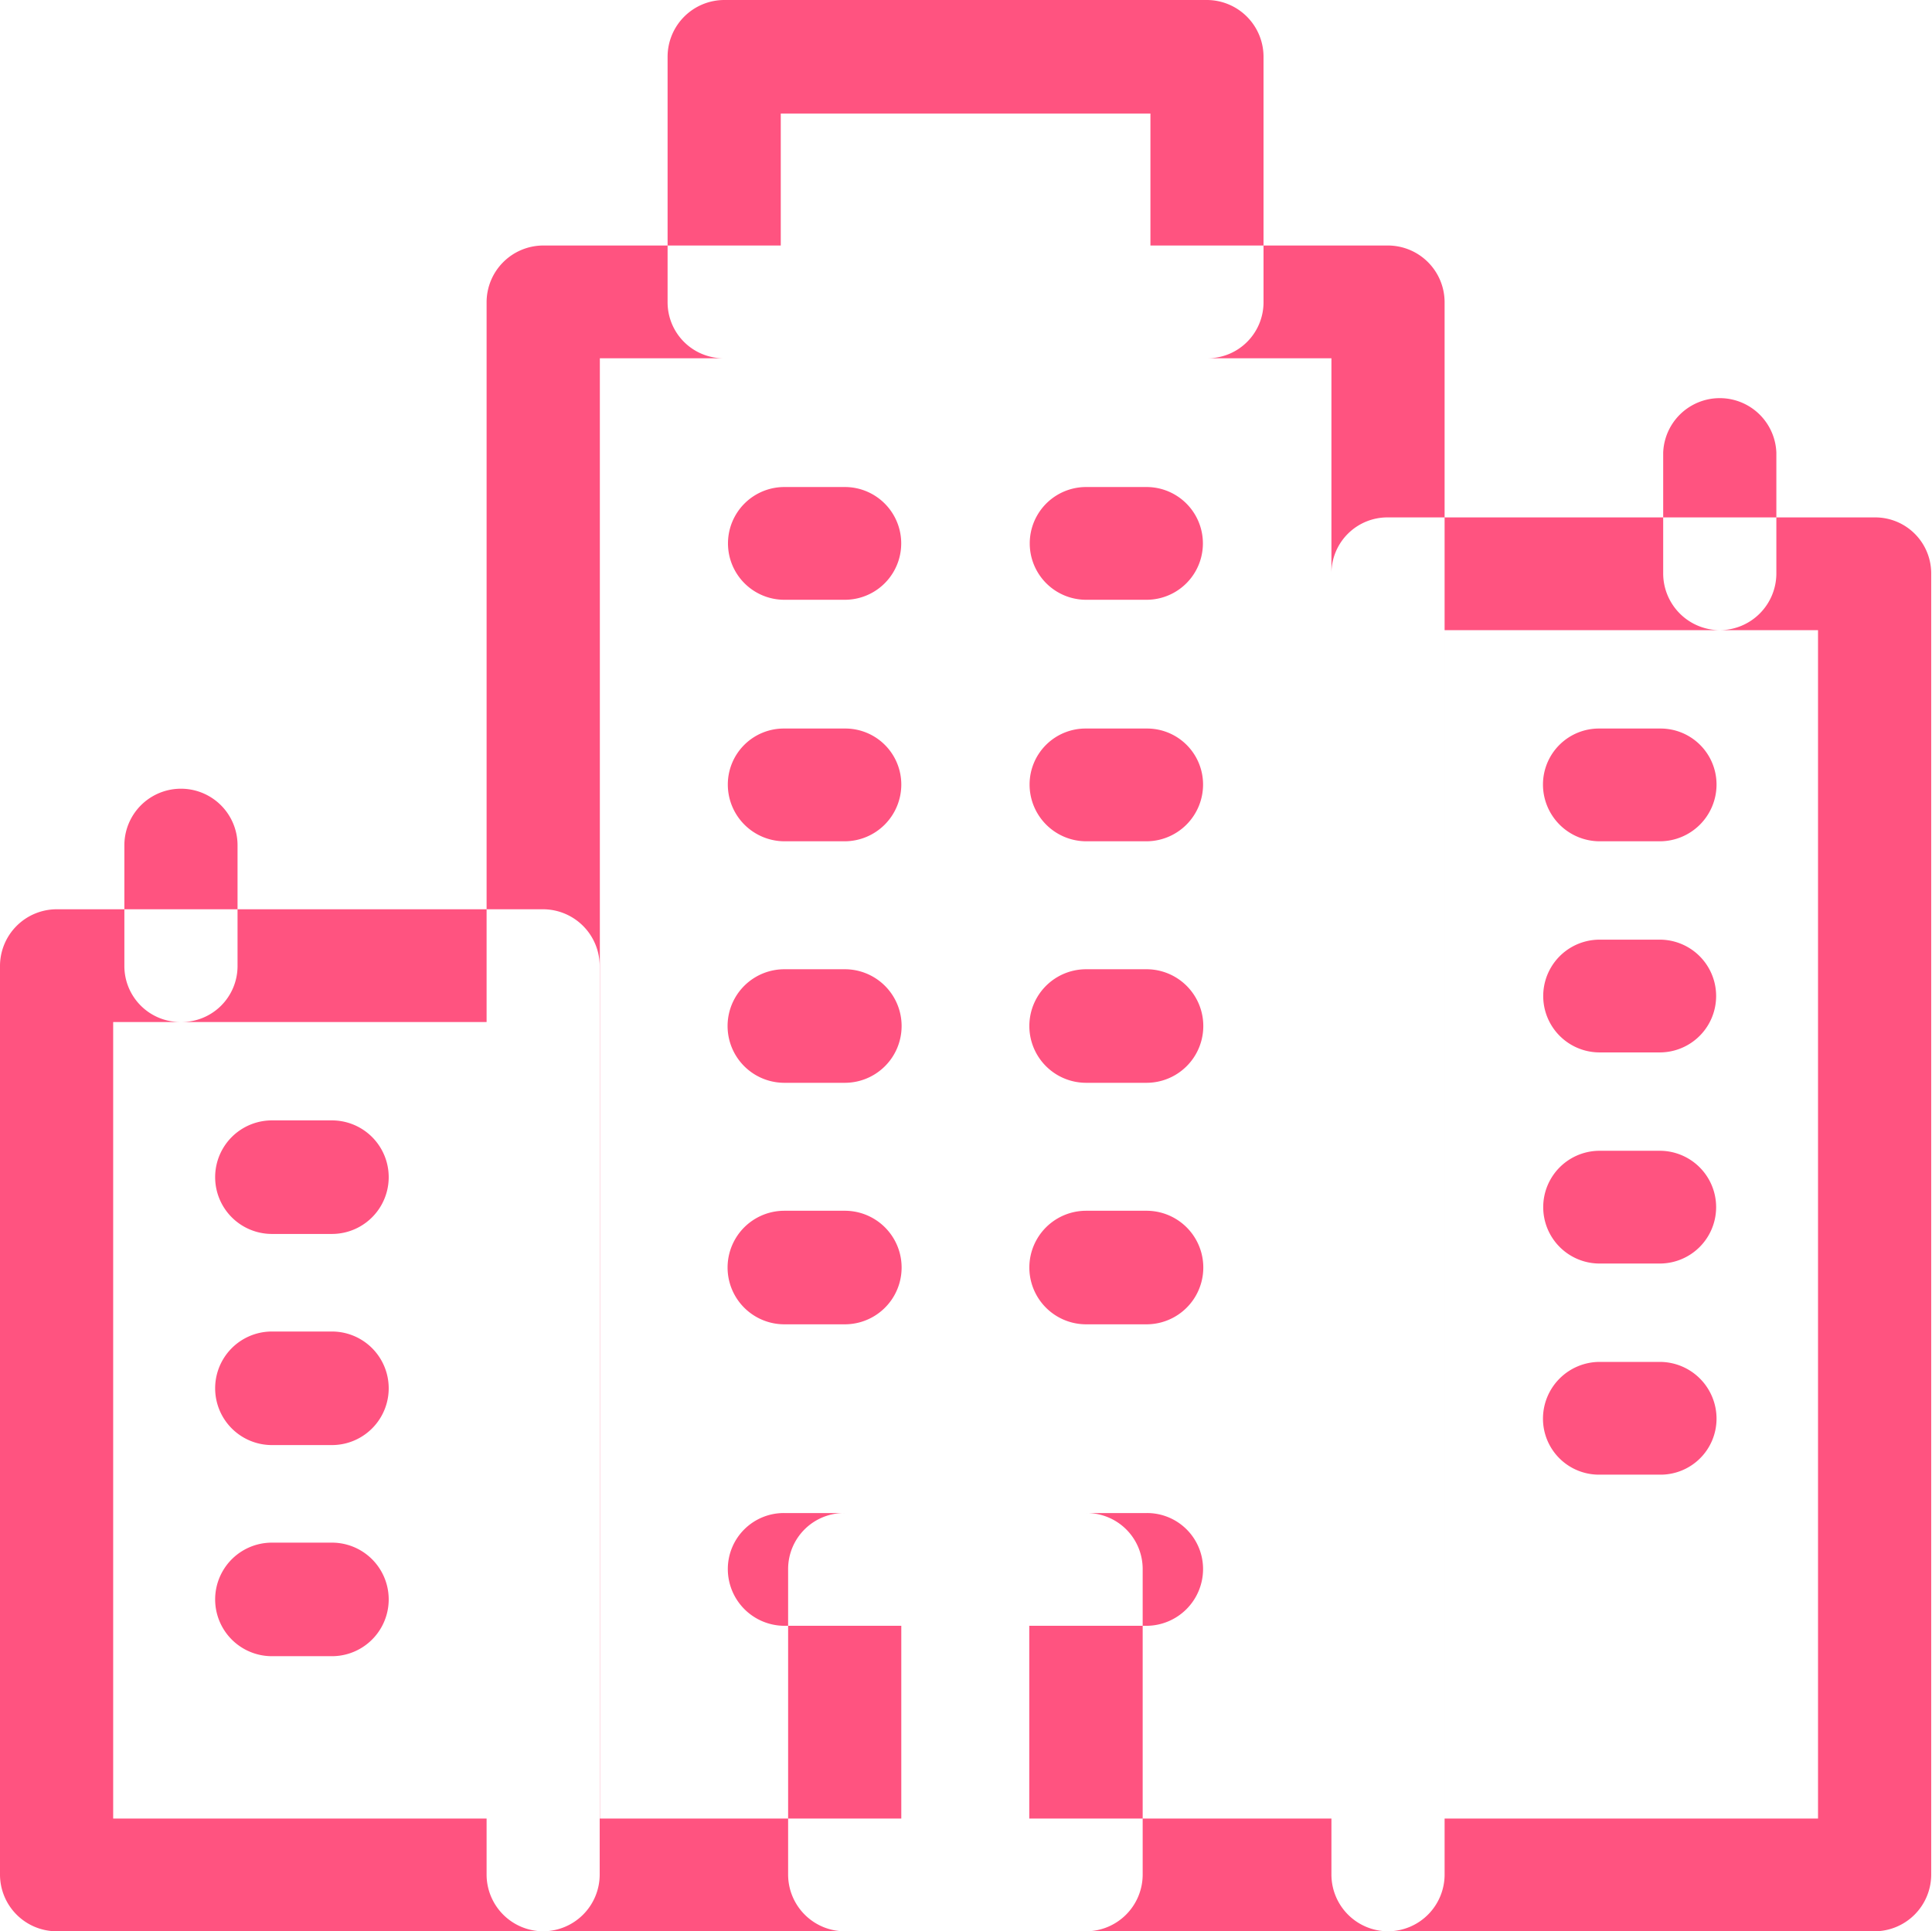
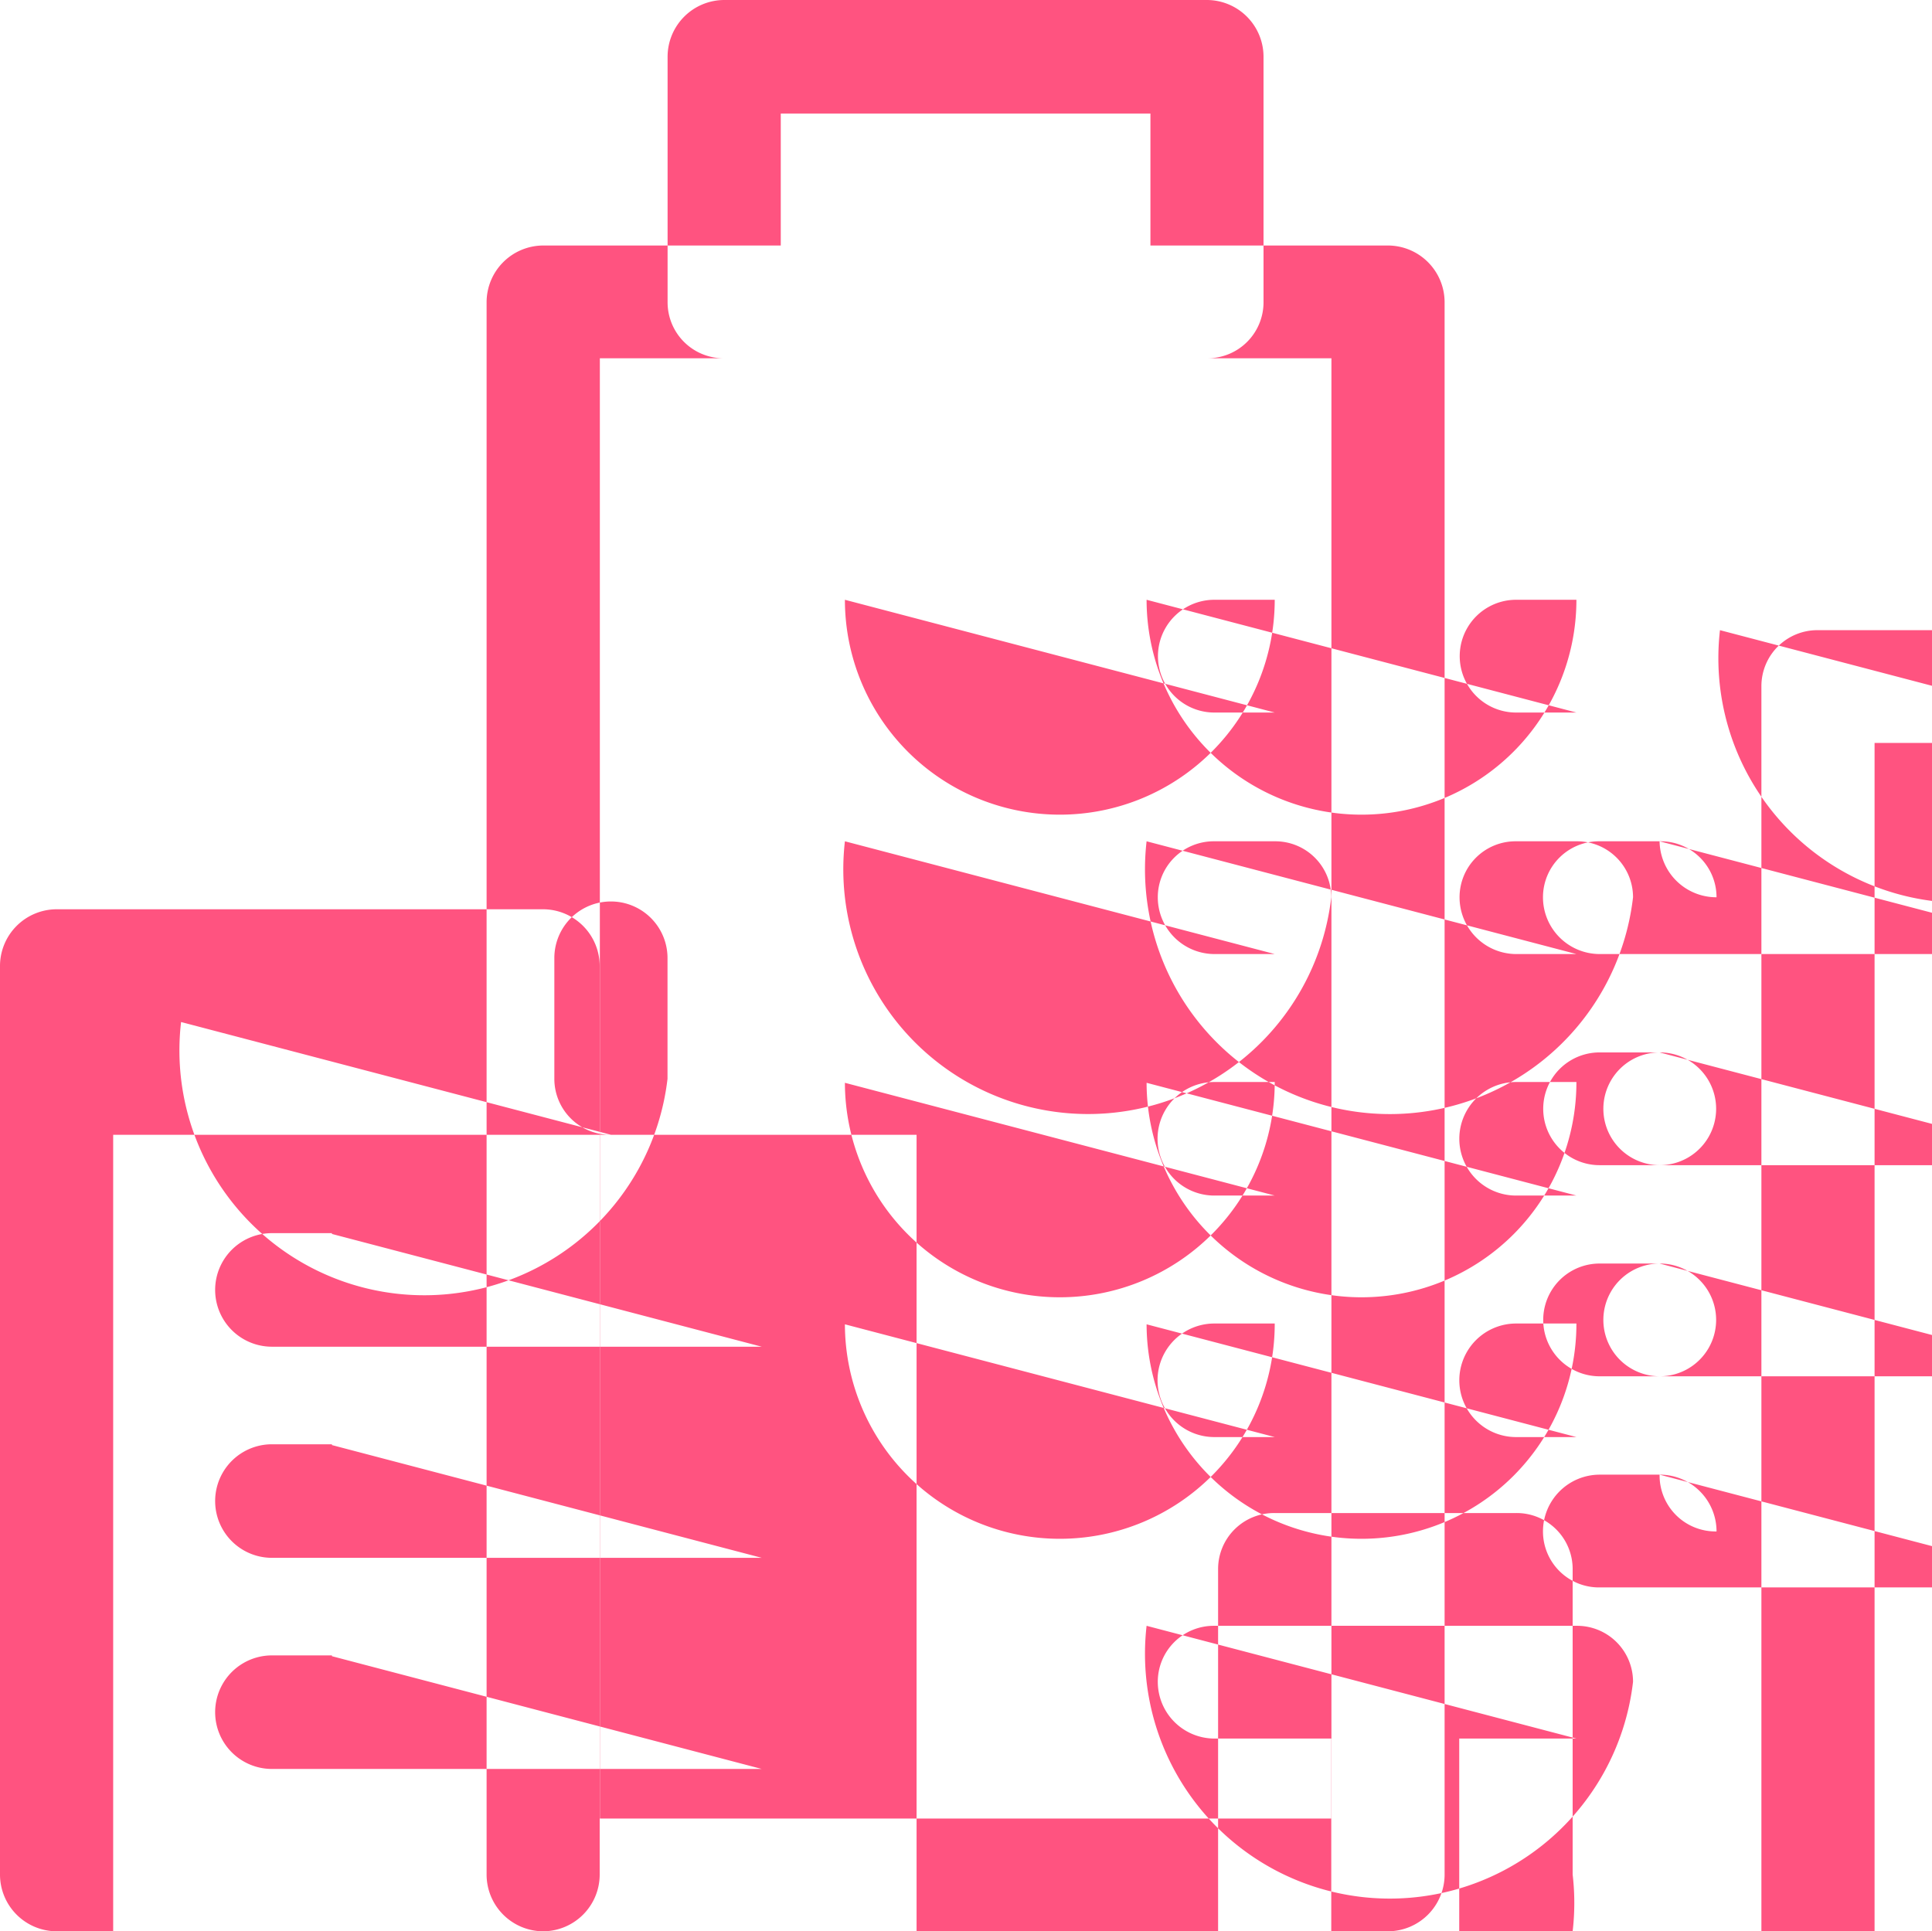
<svg xmlns="http://www.w3.org/2000/svg" width="24.156" height="24.15" viewBox="0 0 24.156 24.15">
  <defs>
    <style>
      .cls-1 {
        fill: #ff5380;
        fill-rule: evenodd;
      }
    </style>
  </defs>
-   <path id="infographics.svg" class="cls-1" d="M110.355,1420.53H99.791a0.71,0.71,0,0,1-.707-0.71v-19.66a0.71,0.71,0,0,1,.707-0.71h10.564a0.71,0.71,0,0,1,.707.71v19.66A0.71,0.71,0,0,1,110.355,1420.53Zm-9.857-1.41h9.149v-18.26H100.5v18.26Zm7.593-18.26h-6.036a0.7,0.7,0,0,1-.708-0.7v-3.07a0.71,0.71,0,0,1,.708-0.71h6.036a0.71,0.71,0,0,1,.707.71v3.07A0.7,0.7,0,0,1,108.091,1400.86Zm-5.329-1.41h4.622v-1.65h-4.622v1.65Zm-2.971,21.08H93.707a0.71,0.71,0,0,1-.707-0.71v-11.36a0.71,0.71,0,0,1,.707-0.71h6.084a0.71,0.71,0,0,1,.707.71v11.36A0.71,0.71,0,0,1,99.791,1420.53Zm-5.376-1.41h4.669v-9.96H94.415v9.96Zm22.023,1.41h-6.083a0.71,0.71,0,0,1-.708-0.71v-16.27a0.7,0.7,0,0,1,.708-0.7h6.083a0.7,0.7,0,0,1,.708.7v16.27A0.71,0.71,0,0,1,116.438,1420.53Zm-5.376-1.41h4.669v-14.86h-4.669v14.86Zm-7.5-15.24h-0.755a0.705,0.705,0,1,1,0-1.41h0.755A0.705,0.705,0,1,1,103.564,1403.88Zm-6.414,7.93H96.4a0.71,0.71,0,0,1,0-1.42H97.15A0.71,0.71,0,0,1,97.15,1411.81Zm0,2.64H96.4a0.71,0.71,0,0,1,0-1.42H97.15A0.71,0.71,0,0,1,97.15,1414.45Zm0,2.64H96.4a0.71,0.71,0,0,1,0-1.42H97.15A0.71,0.71,0,0,1,97.15,1417.09Zm16.6-10.19H113a0.71,0.71,0,0,1-.708-0.71,0.7,0.7,0,0,1,.708-0.7h0.754a0.7,0.7,0,0,1,.708.7A0.71,0.71,0,0,1,113.75,1406.9Zm0,2.64H113a0.705,0.705,0,1,1,0-1.41h0.754A0.705,0.705,0,1,1,113.75,1409.54Zm0,2.64H113a0.705,0.705,0,1,1,0-1.41h0.754A0.705,0.705,0,1,1,113.75,1412.18Zm0,2.64H113a0.7,0.7,0,0,1-.708-0.7,0.71,0.71,0,0,1,.708-0.71h0.754a0.71,0.71,0,0,1,.708.71A0.7,0.7,0,0,1,113.75,1414.82Zm-6.414-10.94h-0.754a0.705,0.705,0,1,1,0-1.41h0.754A0.705,0.705,0,1,1,107.336,1403.88Zm-3.772,3.02h-0.755a0.71,0.71,0,0,1-.707-0.71,0.7,0.7,0,0,1,.707-0.7h0.755a0.7,0.7,0,0,1,.707.7A0.71,0.71,0,0,1,103.564,1406.9Zm3.772,0h-0.754a0.71,0.71,0,0,1-.707-0.71,0.7,0.7,0,0,1,.707-0.7h0.754a0.7,0.7,0,0,1,.708.7A0.71,0.71,0,0,1,107.336,1406.9Zm-3.772,3.02h-0.755a0.71,0.71,0,0,1,0-1.42h0.755A0.71,0.71,0,0,1,103.564,1409.92Zm3.772,0h-0.754a0.71,0.71,0,0,1,0-1.42h0.754A0.71,0.71,0,0,1,107.336,1409.92Zm-3.772,3.02h-0.755a0.71,0.71,0,0,1,0-1.42h0.755A0.71,0.71,0,0,1,103.564,1412.94Zm3.772,0h-0.754a0.71,0.71,0,0,1,0-1.42h0.754A0.71,0.71,0,0,1,107.336,1412.94Zm-0.754,7.59h-3.018a0.71,0.71,0,0,1-.708-0.71V1416a0.7,0.7,0,0,1,.708-0.7h3.018a0.7,0.7,0,0,1,.707.7v3.82A0.71,0.71,0,0,1,106.582,1420.53Zm-2.311-1.41h1.6v-2.41h-1.6v2.41Zm3.065-2.41h-4.527a0.71,0.71,0,0,1-.707-0.71,0.7,0.7,0,0,1,.707-0.7h4.527a0.7,0.7,0,0,1,.708.7A0.71,0.71,0,0,1,107.336,1416.71Zm-12.072-7.55a0.7,0.7,0,0,1-.707-0.7v-1.51a0.707,0.707,0,1,1,1.415,0v1.51A0.7,0.7,0,0,1,95.264,1409.16Zm19.241-4.9a0.71,0.71,0,0,1-.708-0.71v-1.51a0.708,0.708,0,0,1,1.415,0v1.51A0.71,0.71,0,0,1,114.505,1404.26Z" transform="translate(-93 -1396.38)" />
+   <path id="infographics.svg" class="cls-1" d="M110.355,1420.53H99.791a0.71,0.71,0,0,1-.707-0.71v-19.66a0.71,0.71,0,0,1,.707-0.71h10.564a0.71,0.71,0,0,1,.707.71v19.66A0.71,0.71,0,0,1,110.355,1420.53Zm-9.857-1.41h9.149v-18.26H100.5v18.26Zm7.593-18.26h-6.036a0.7,0.7,0,0,1-.708-0.7v-3.07a0.71,0.71,0,0,1,.708-0.71h6.036a0.71,0.71,0,0,1,.707.71v3.07A0.7,0.7,0,0,1,108.091,1400.86Zm-5.329-1.41h4.622v-1.65h-4.622v1.65Zm-2.971,21.08H93.707a0.71,0.71,0,0,1-.707-0.71v-11.36a0.71,0.71,0,0,1,.707-0.71h6.084a0.71,0.71,0,0,1,.707.71v11.36A0.71,0.71,0,0,1,99.791,1420.53Zh4.669v-9.96H94.415v9.96Zm22.023,1.41h-6.083a0.71,0.71,0,0,1-.708-0.71v-16.27a0.7,0.7,0,0,1,.708-0.7h6.083a0.7,0.7,0,0,1,.708.7v16.27A0.71,0.71,0,0,1,116.438,1420.53Zm-5.376-1.41h4.669v-14.86h-4.669v14.86Zm-7.5-15.24h-0.755a0.705,0.705,0,1,1,0-1.41h0.755A0.705,0.705,0,1,1,103.564,1403.88Zm-6.414,7.93H96.4a0.71,0.71,0,0,1,0-1.42H97.15A0.71,0.71,0,0,1,97.15,1411.81Zm0,2.64H96.4a0.71,0.71,0,0,1,0-1.42H97.15A0.71,0.71,0,0,1,97.15,1414.45Zm0,2.64H96.4a0.71,0.71,0,0,1,0-1.42H97.15A0.71,0.71,0,0,1,97.15,1417.09Zm16.6-10.19H113a0.71,0.71,0,0,1-.708-0.71,0.7,0.7,0,0,1,.708-0.7h0.754a0.7,0.7,0,0,1,.708.7A0.71,0.71,0,0,1,113.75,1406.9Zm0,2.64H113a0.705,0.705,0,1,1,0-1.41h0.754A0.705,0.705,0,1,1,113.75,1409.54Zm0,2.64H113a0.705,0.705,0,1,1,0-1.41h0.754A0.705,0.705,0,1,1,113.75,1412.18Zm0,2.64H113a0.7,0.7,0,0,1-.708-0.7,0.71,0.71,0,0,1,.708-0.71h0.754a0.71,0.71,0,0,1,.708.71A0.7,0.7,0,0,1,113.75,1414.82Zm-6.414-10.94h-0.754a0.705,0.705,0,1,1,0-1.41h0.754A0.705,0.705,0,1,1,107.336,1403.88Zm-3.772,3.02h-0.755a0.71,0.71,0,0,1-.707-0.71,0.7,0.7,0,0,1,.707-0.7h0.755a0.7,0.7,0,0,1,.707.7A0.71,0.71,0,0,1,103.564,1406.9Zm3.772,0h-0.754a0.71,0.71,0,0,1-.707-0.71,0.7,0.7,0,0,1,.707-0.7h0.754a0.7,0.7,0,0,1,.708.7A0.71,0.71,0,0,1,107.336,1406.9Zm-3.772,3.02h-0.755a0.71,0.71,0,0,1,0-1.42h0.755A0.71,0.71,0,0,1,103.564,1409.92Zm3.772,0h-0.754a0.71,0.71,0,0,1,0-1.42h0.754A0.71,0.71,0,0,1,107.336,1409.92Zm-3.772,3.02h-0.755a0.71,0.71,0,0,1,0-1.42h0.755A0.71,0.71,0,0,1,103.564,1412.94Zm3.772,0h-0.754a0.71,0.71,0,0,1,0-1.42h0.754A0.71,0.71,0,0,1,107.336,1412.94Zm-0.754,7.59h-3.018a0.71,0.71,0,0,1-.708-0.71V1416a0.7,0.7,0,0,1,.708-0.7h3.018a0.7,0.7,0,0,1,.707.7v3.82A0.71,0.71,0,0,1,106.582,1420.53Zm-2.311-1.41h1.6v-2.41h-1.6v2.41Zm3.065-2.41h-4.527a0.71,0.71,0,0,1-.707-0.71,0.7,0.7,0,0,1,.707-0.7h4.527a0.7,0.7,0,0,1,.708.7A0.71,0.71,0,0,1,107.336,1416.71Zm-12.072-7.55a0.7,0.7,0,0,1-.707-0.7v-1.51a0.707,0.707,0,1,1,1.415,0v1.51A0.7,0.7,0,0,1,95.264,1409.16Zm19.241-4.9a0.71,0.71,0,0,1-.708-0.71v-1.51a0.708,0.708,0,0,1,1.415,0v1.51A0.71,0.71,0,0,1,114.505,1404.26Z" transform="translate(-93 -1396.38)" />
</svg>